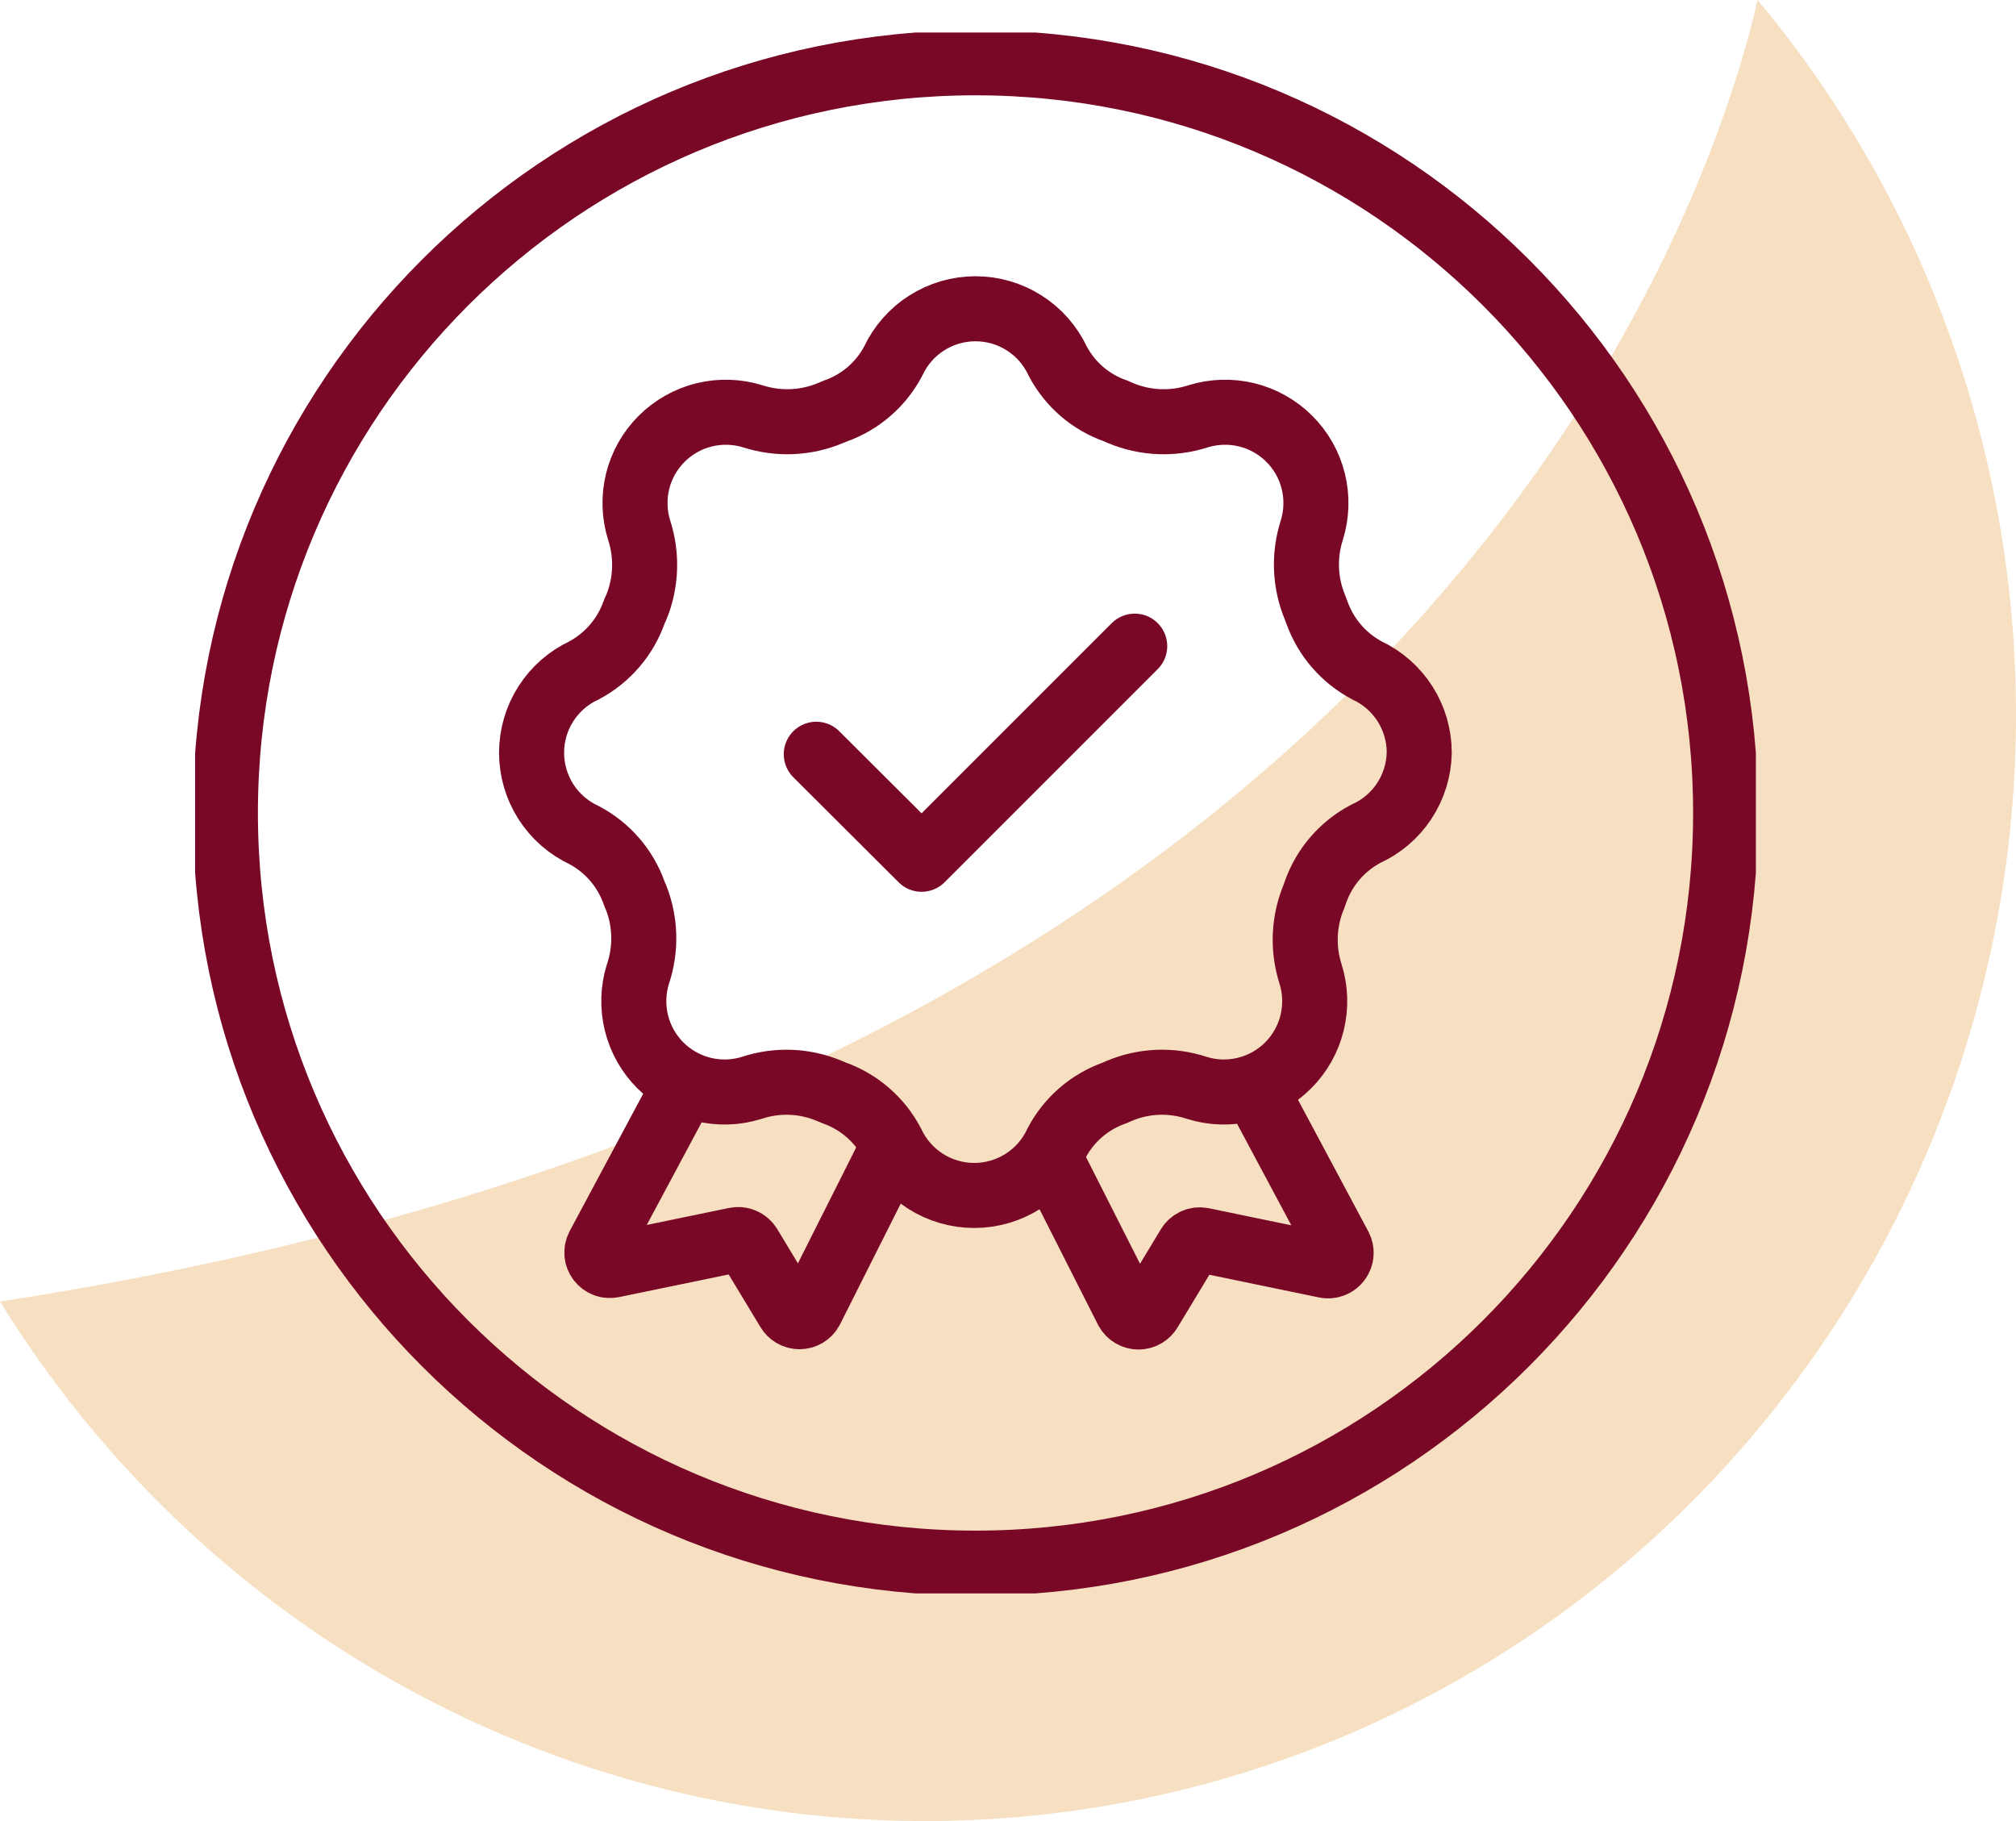
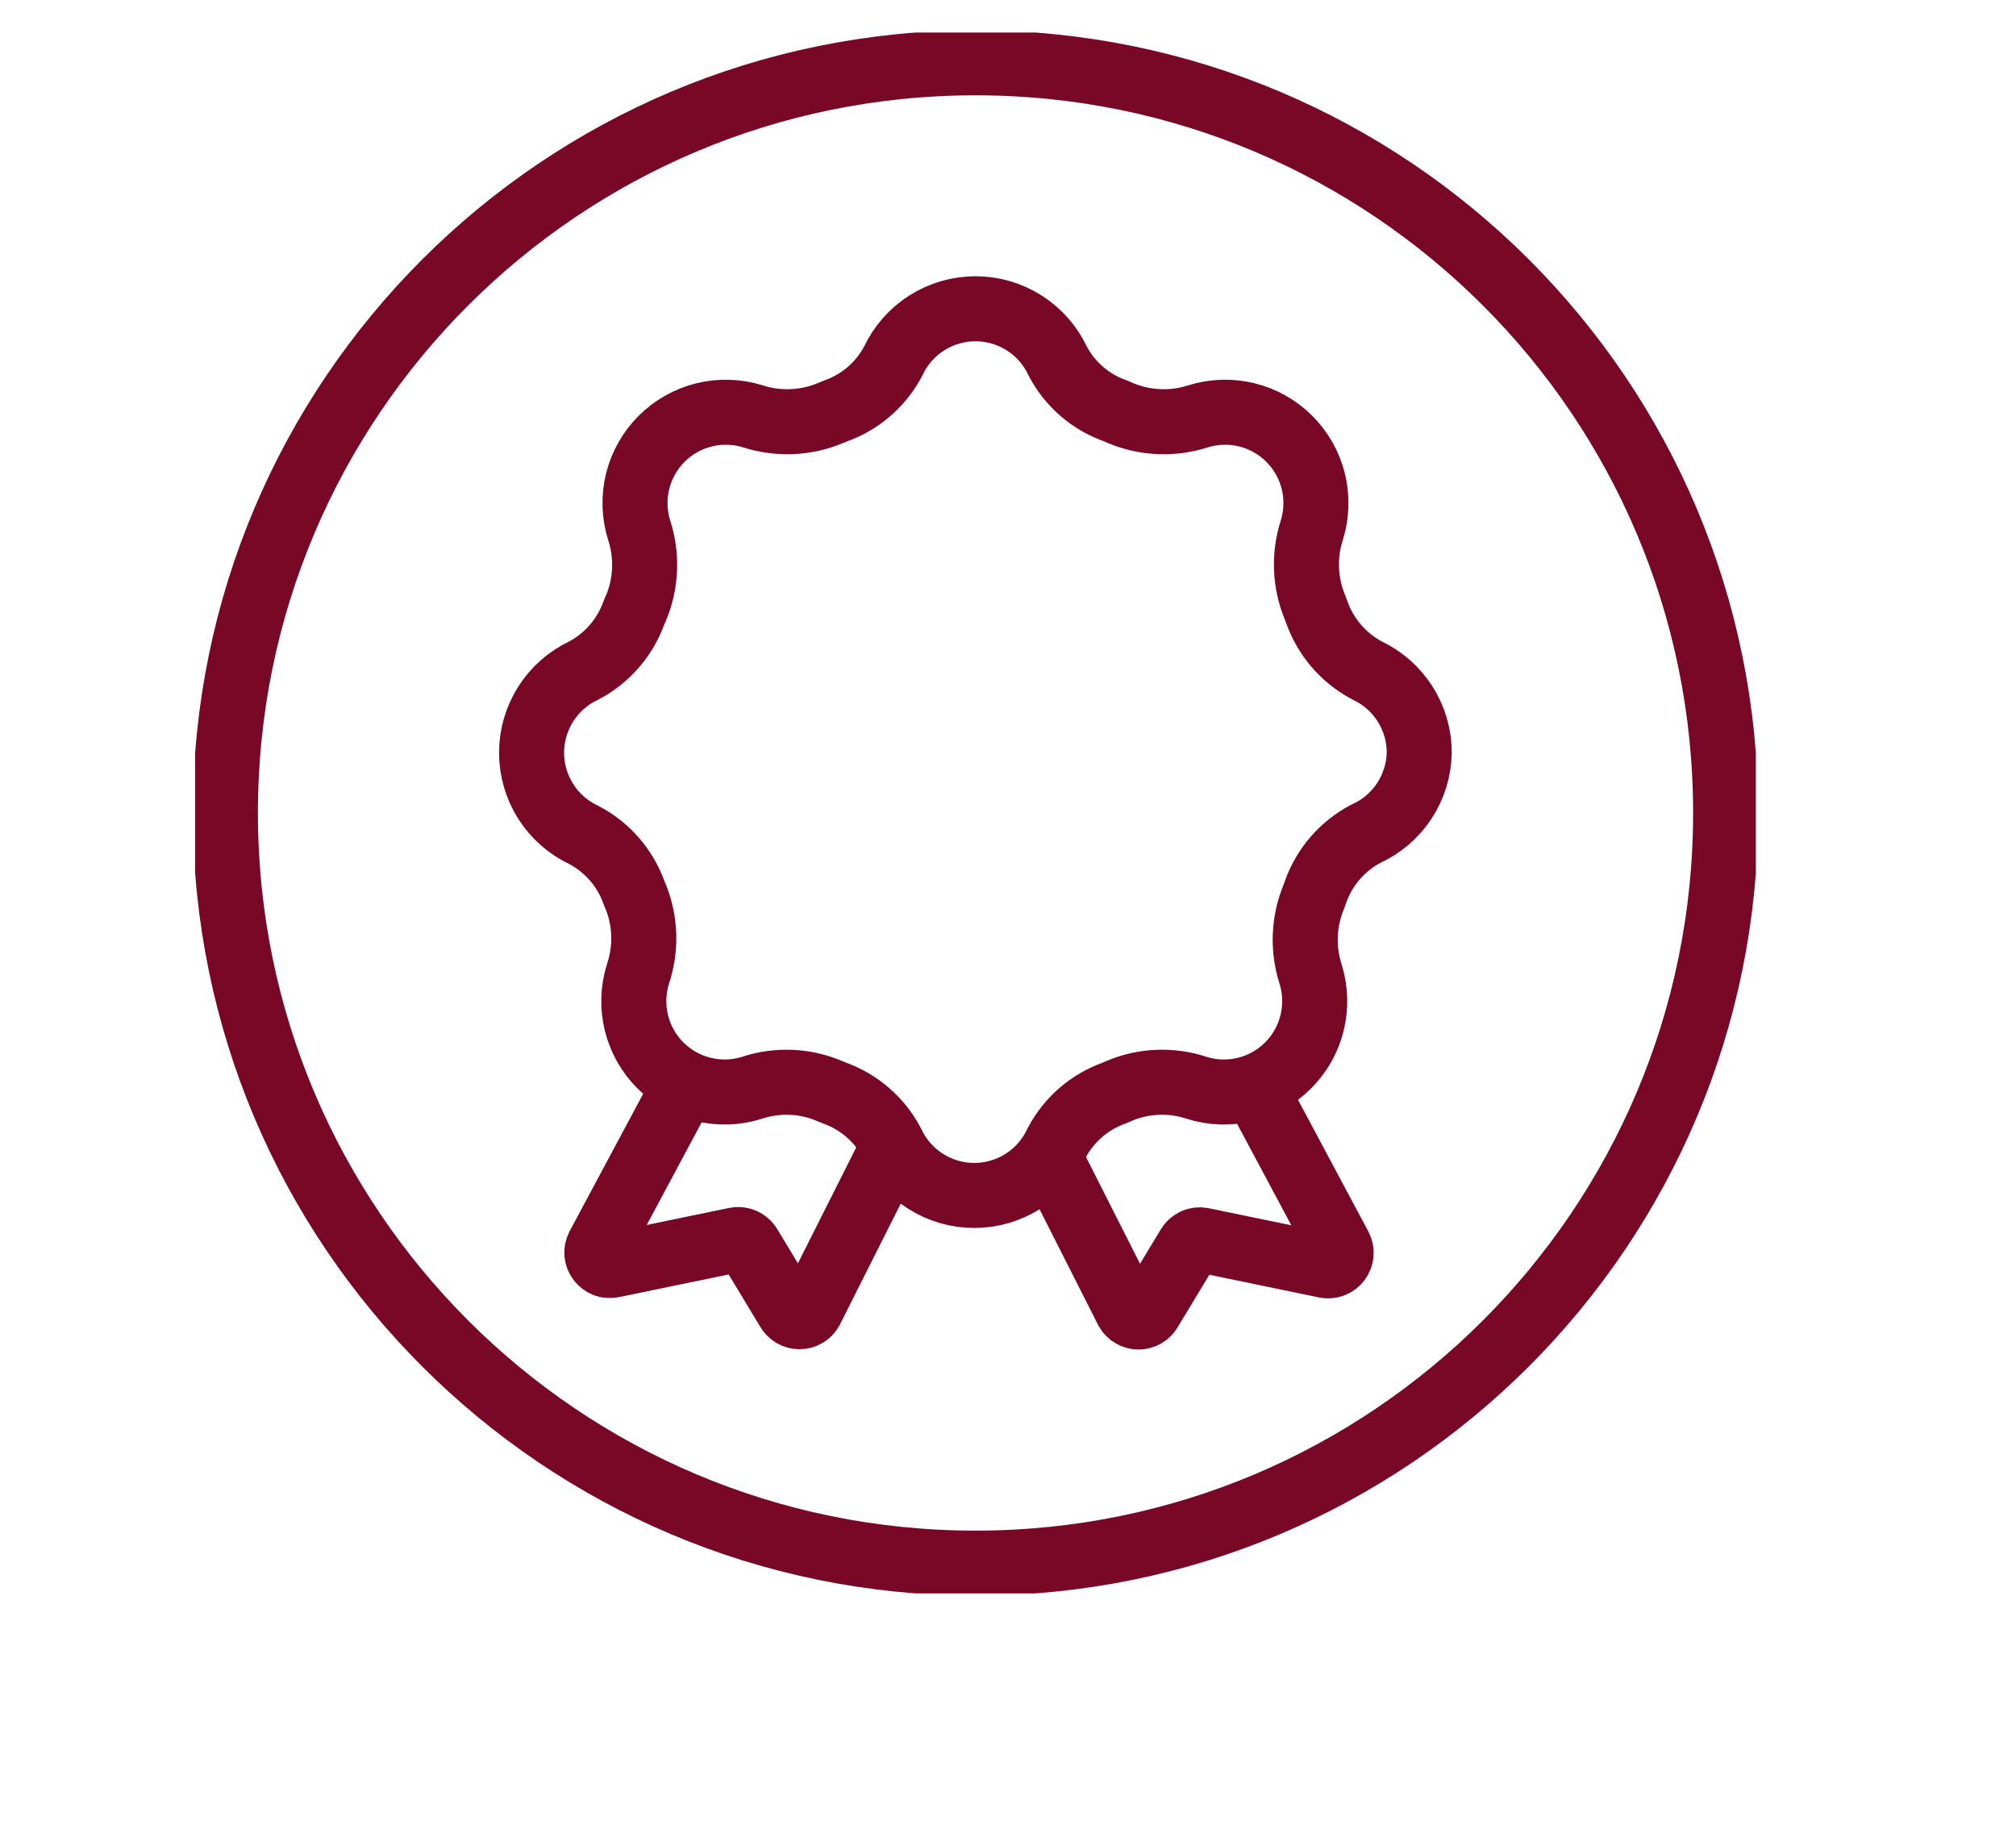
<svg xmlns="http://www.w3.org/2000/svg" width="62" height="56" viewBox="0 0 62 56" fill="none">
-   <path d="M0 40.024C44.155 33.242 52.732 5.794 54.053 0C57.032 3.566 59.253 7.716 60.58 12.191C61.907 16.666 62.31 21.37 61.764 26.011C61.218 30.651 59.735 35.127 57.408 39.16C55.08 43.193 51.958 46.697 48.236 49.453C44.514 52.209 40.272 54.158 35.774 55.179C31.276 56.199 26.619 56.269 22.093 55.385C17.567 54.5 13.27 52.679 9.469 50.037C5.668 47.394 2.444 43.985 0 40.024Z" fill="#E9B166" fill-opacity="0.4" />
  <g clip-path="url(#clip0_2236_908)">
    <path d="M53.07 25C53.07 12.259 42.741 1.931 30.001 1.931C17.26 1.931 6.932 12.259 6.932 25C6.932 37.741 17.26 48.069 30.001 48.069C42.741 48.069 53.07 37.741 53.07 25Z" stroke="#790726" stroke-width="2" stroke-miterlimit="10" />
    <path d="M43.647 23.147C43.648 22.616 43.496 22.095 43.211 21.646C42.926 21.198 42.518 20.84 42.037 20.615C41.322 20.234 40.774 19.6 40.501 18.837L40.445 18.688C40.128 17.931 40.092 17.086 40.343 16.305C40.495 15.818 40.511 15.299 40.39 14.803C40.268 14.308 40.013 13.855 39.652 13.495C39.292 13.134 38.839 12.879 38.344 12.757C37.848 12.636 37.329 12.652 36.842 12.804C36.061 13.055 35.216 13.019 34.459 12.702L34.31 12.637C33.546 12.371 32.91 11.825 32.532 11.11C32.307 10.628 31.95 10.219 31.501 9.933C31.053 9.647 30.532 9.495 30 9.495C29.468 9.495 28.947 9.647 28.498 9.933C28.049 10.219 27.692 10.628 27.467 11.11C27.09 11.822 26.459 12.367 25.699 12.637L25.54 12.702C24.784 13.019 23.938 13.055 23.157 12.804C22.67 12.652 22.151 12.636 21.656 12.757C21.16 12.879 20.708 13.134 20.347 13.495C19.986 13.855 19.731 14.308 19.609 14.803C19.488 15.299 19.504 15.818 19.657 16.305C19.91 17.085 19.877 17.93 19.564 18.688C19.538 18.736 19.516 18.786 19.498 18.837C19.225 19.6 18.678 20.234 17.962 20.615C17.48 20.84 17.072 21.197 16.786 21.646C16.5 22.094 16.348 22.615 16.348 23.147C16.348 23.679 16.5 24.2 16.786 24.649C17.072 25.098 17.48 25.455 17.962 25.68C18.677 26.057 19.225 26.688 19.498 27.448C19.516 27.503 19.538 27.555 19.564 27.607C19.857 28.358 19.877 29.188 19.619 29.953C19.467 30.439 19.451 30.959 19.572 31.454C19.694 31.95 19.949 32.402 20.31 32.763C20.67 33.123 21.123 33.379 21.618 33.5C22.114 33.622 22.633 33.606 23.12 33.453C23.899 33.194 24.746 33.227 25.503 33.546L25.661 33.611C26.422 33.884 27.053 34.432 27.43 35.147C27.655 35.63 28.012 36.038 28.461 36.324C28.909 36.61 29.43 36.762 29.962 36.762C30.494 36.762 31.015 36.61 31.464 36.324C31.913 36.038 32.27 35.63 32.495 35.147C32.873 34.43 33.508 33.881 34.273 33.611L34.422 33.546C35.178 33.227 36.025 33.194 36.805 33.453C37.292 33.606 37.811 33.622 38.306 33.5C38.802 33.379 39.254 33.123 39.615 32.763C39.976 32.402 40.231 31.95 40.352 31.454C40.474 30.959 40.458 30.439 40.305 29.953C40.054 29.171 40.091 28.326 40.408 27.569L40.464 27.411C40.737 26.651 41.285 26.02 42 25.642C42.483 25.425 42.894 25.076 43.185 24.634C43.477 24.192 43.637 23.677 43.647 23.147Z" stroke="#790726" stroke-width="2" stroke-miterlimit="10" />
-     <path d="M25.104 23.194L28.343 26.424L34.897 19.87" stroke="#790726" stroke-width="2" stroke-linecap="round" stroke-linejoin="round" />
    <path d="M21.082 33.323L18.401 38.331C18.366 38.399 18.351 38.474 18.357 38.55C18.363 38.626 18.391 38.698 18.437 38.759C18.483 38.819 18.545 38.865 18.616 38.892C18.687 38.919 18.764 38.924 18.839 38.908L22.618 38.127C22.7 38.109 22.785 38.117 22.862 38.151C22.939 38.184 23.004 38.241 23.047 38.313L24.238 40.286C24.273 40.348 24.324 40.4 24.385 40.436C24.446 40.472 24.516 40.491 24.587 40.491C24.658 40.491 24.728 40.472 24.79 40.436C24.851 40.4 24.902 40.348 24.936 40.286L27.478 35.231M38.593 33.462L41.2 38.341C41.235 38.408 41.251 38.484 41.244 38.559C41.238 38.635 41.21 38.708 41.164 38.768C41.119 38.828 41.056 38.875 40.985 38.901C40.914 38.928 40.837 38.934 40.763 38.918L36.983 38.136C36.901 38.118 36.816 38.127 36.739 38.16C36.662 38.193 36.598 38.25 36.555 38.322L35.363 40.296C35.328 40.358 35.278 40.409 35.216 40.445C35.155 40.481 35.085 40.5 35.014 40.5C34.943 40.5 34.873 40.481 34.812 40.445C34.75 40.409 34.7 40.358 34.665 40.296L32.309 35.641" stroke="#790726" stroke-width="2" stroke-miterlimit="10" />
  </g>
  <defs>
    <clipPath id="clip0_2236_908">
      <rect width="48" height="48" fill="white" transform="translate(6 1)" />
    </clipPath>
  </defs>
</svg>